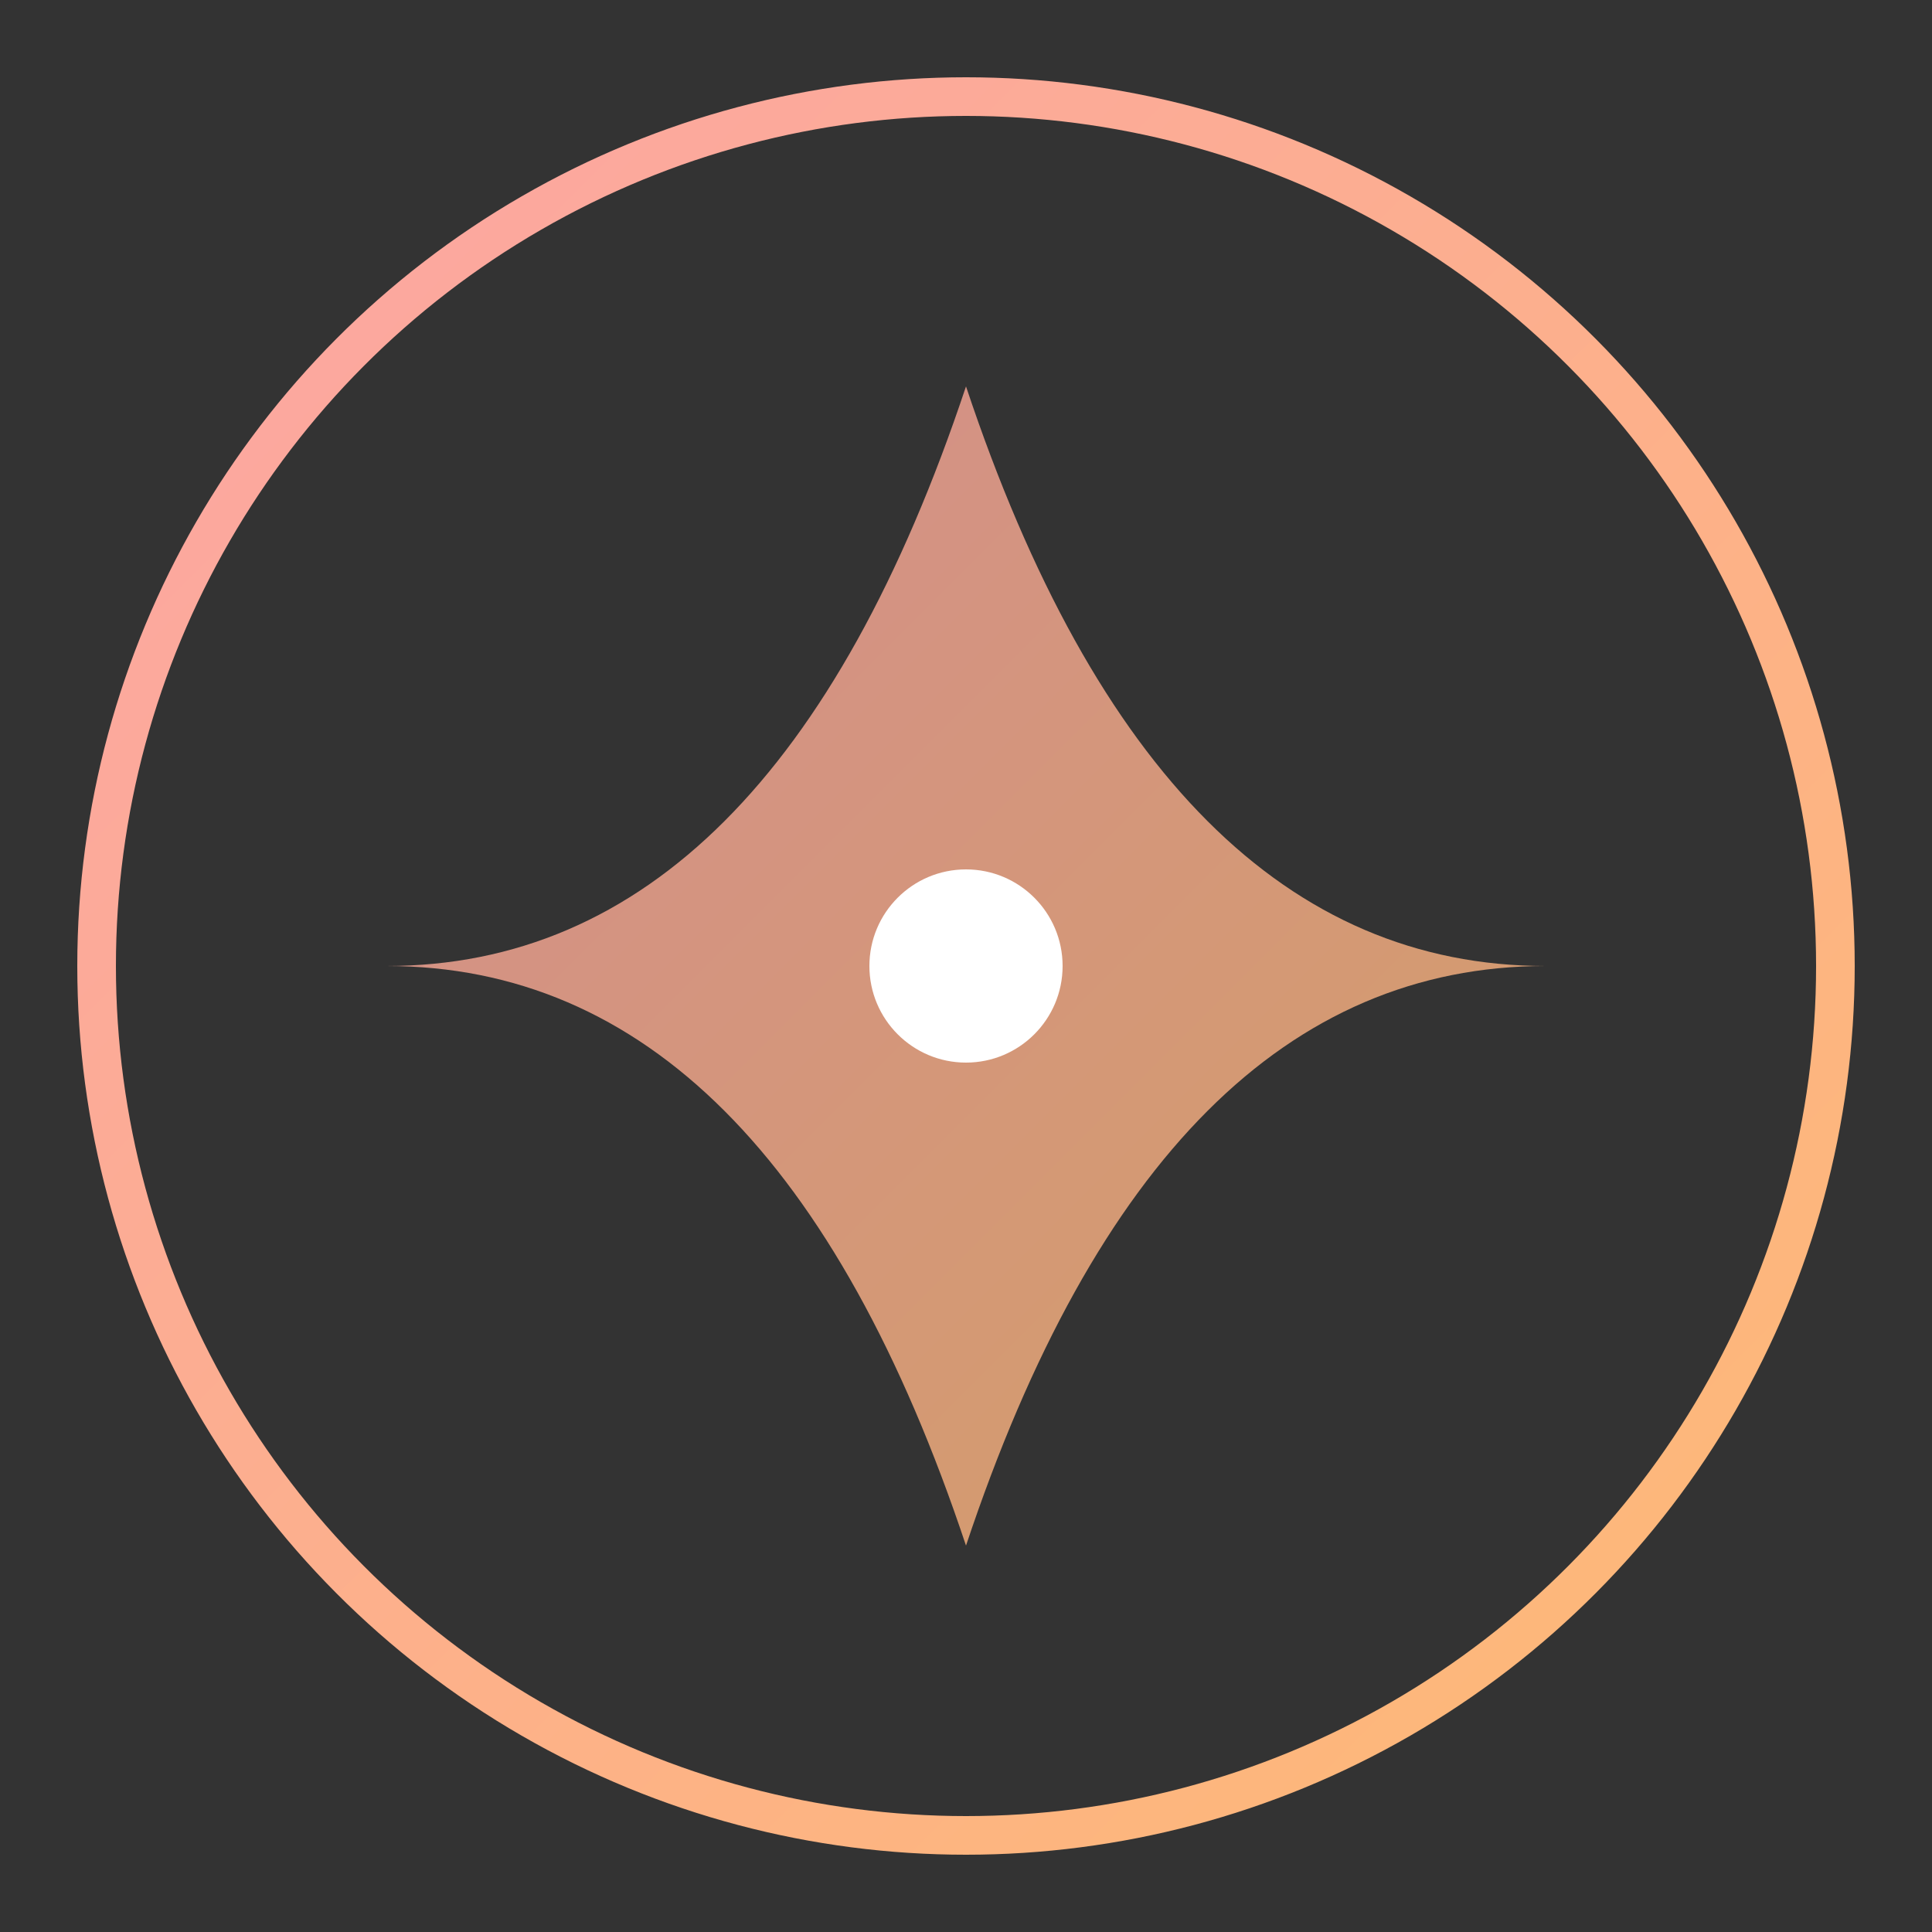
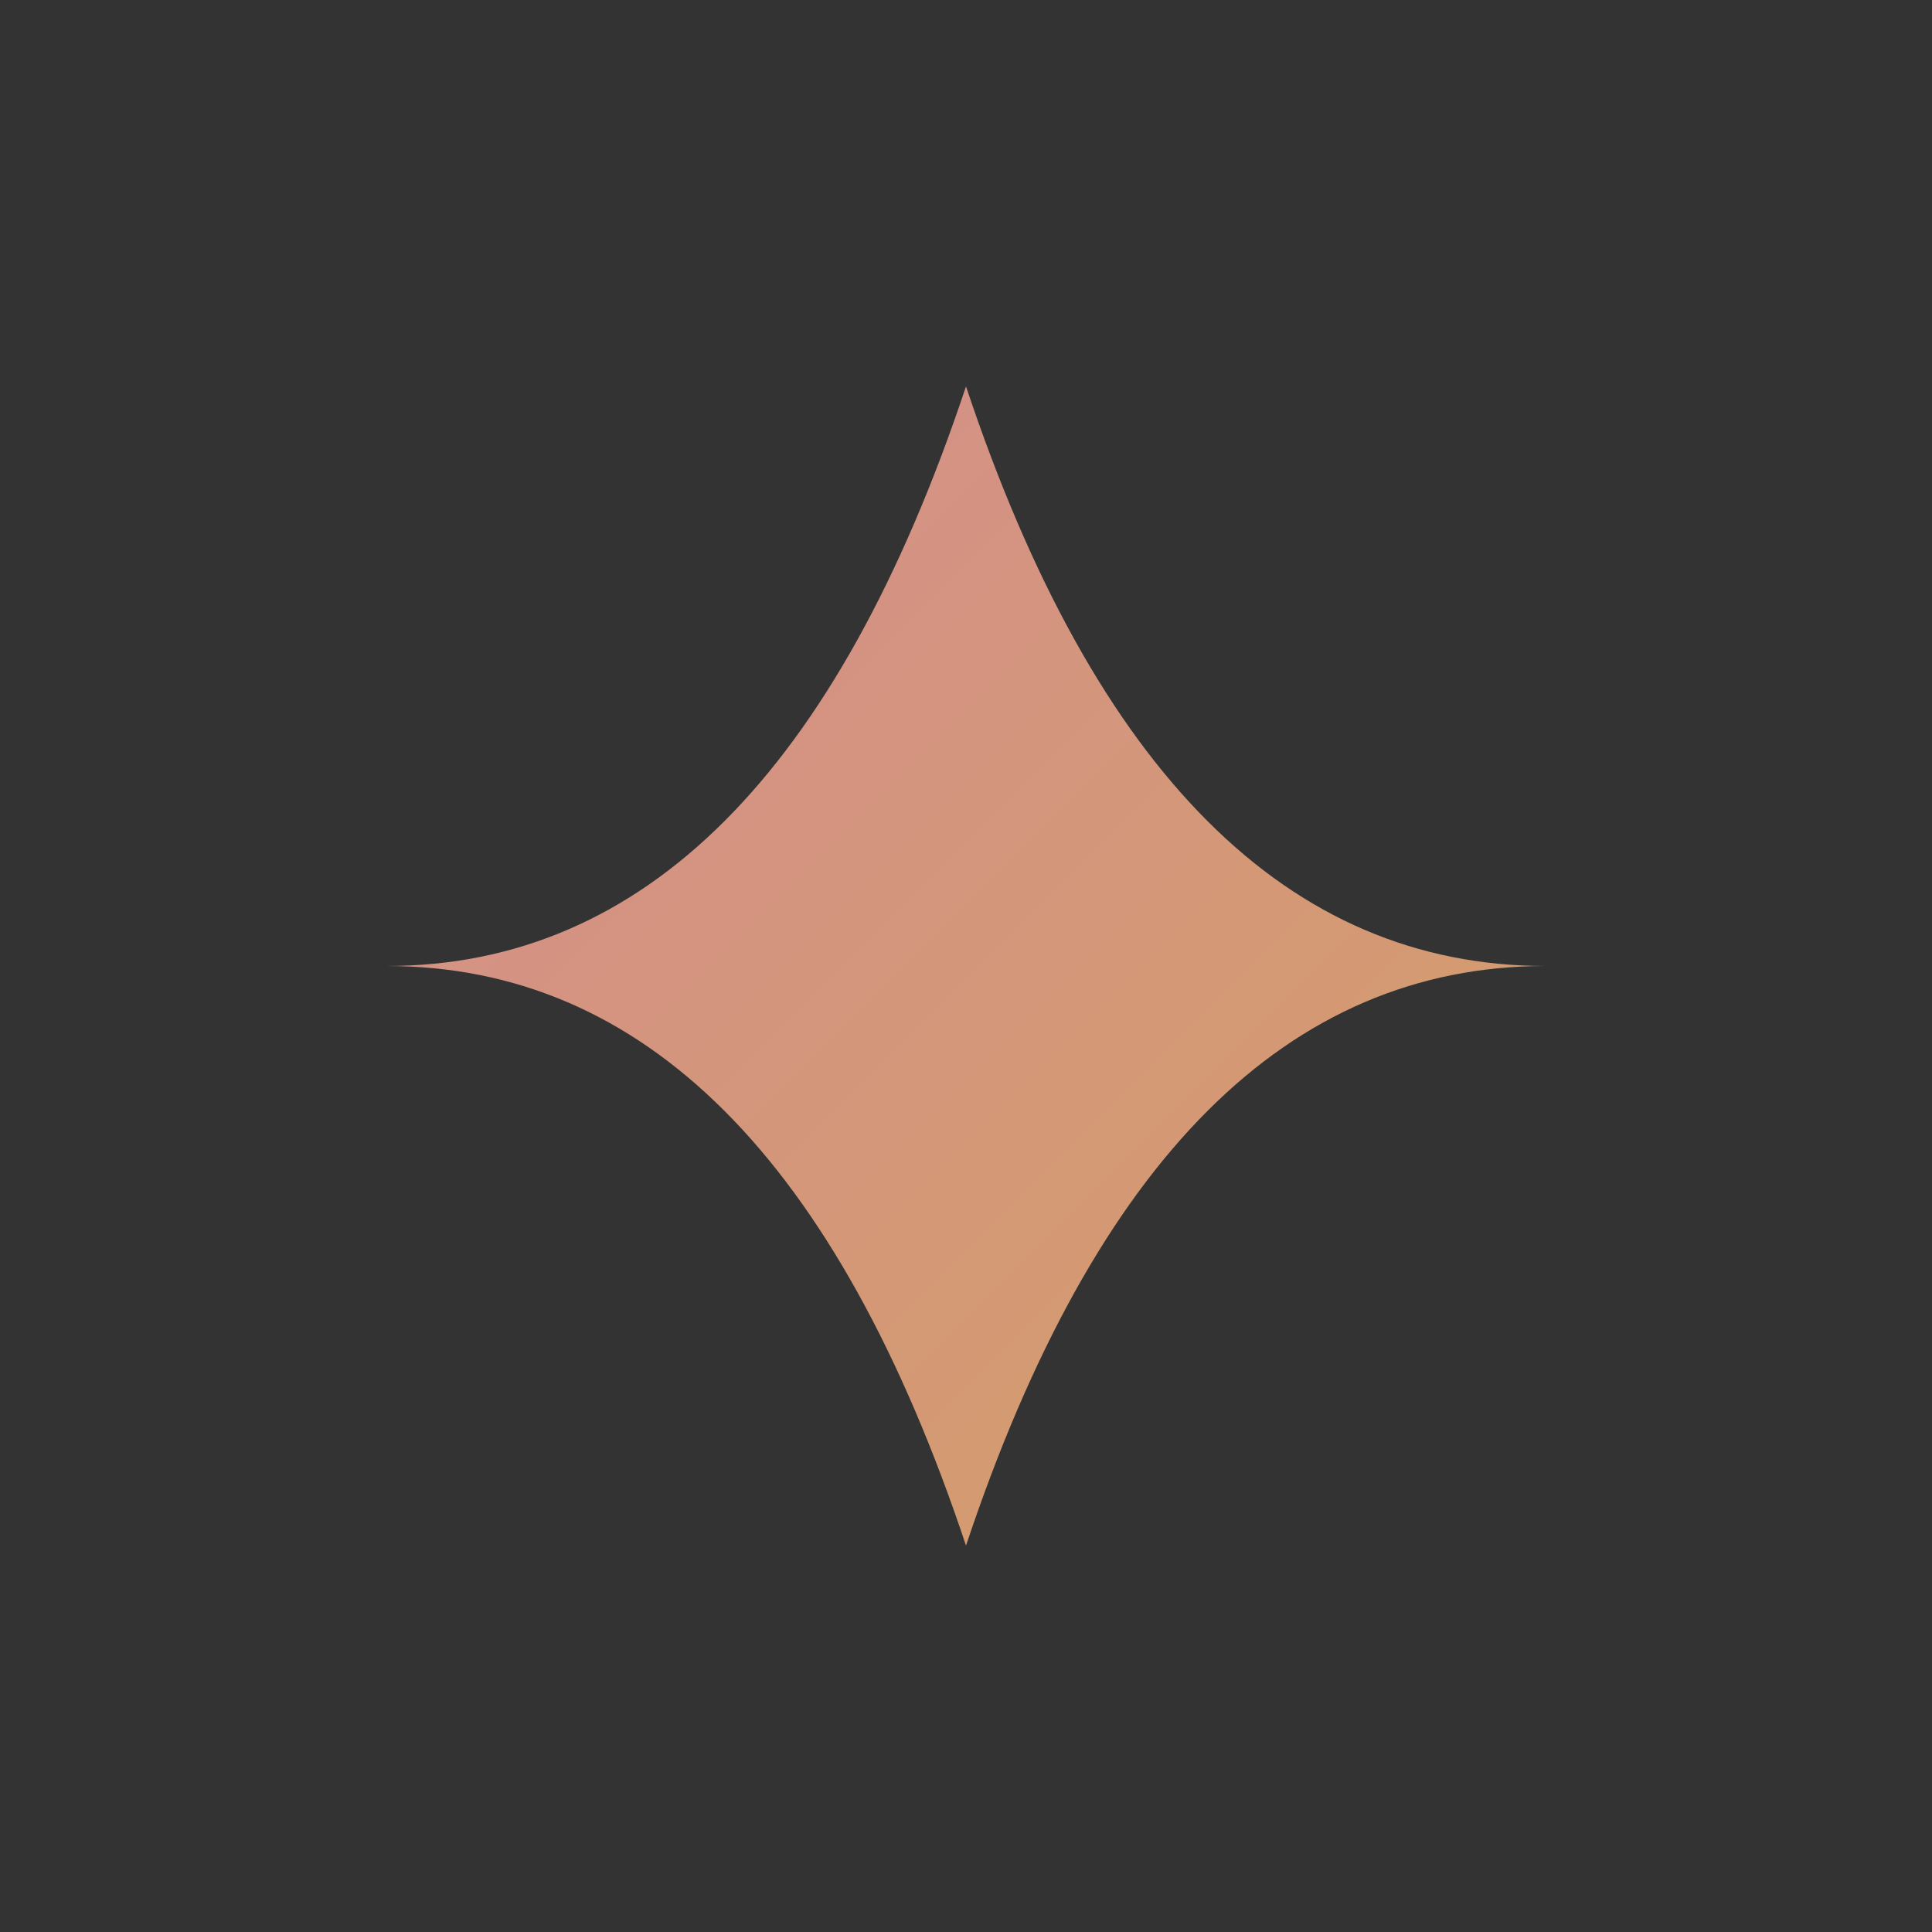
<svg xmlns="http://www.w3.org/2000/svg" viewBox="0 0 100 100">
  <rect x="0" y="0" width="100" height="100" fill="#333333" stroke="none" />
  <defs>
    <linearGradient id="g" x1="0%" y1="0%" x2="100%" y2="100%">
      <stop offset="0%" style="stop-color:#fca5a5;stop-opacity:1" />
      <stop offset="100%" style="stop-color:#fdba74;stop-opacity:1" />
    </linearGradient>
  </defs>
-   <circle cx="50" cy="50" r="45" fill="none" stroke="url(#g)" stroke-width="2" />
  <path d="M50 20 Q60 50 80 50 Q60 50 50 80 Q40 50 20 50 Q40 50 50 20" fill="url(#g)" opacity="0.8" />
-   <circle cx="50" cy="50" r="5" fill="#fff" />
</svg>